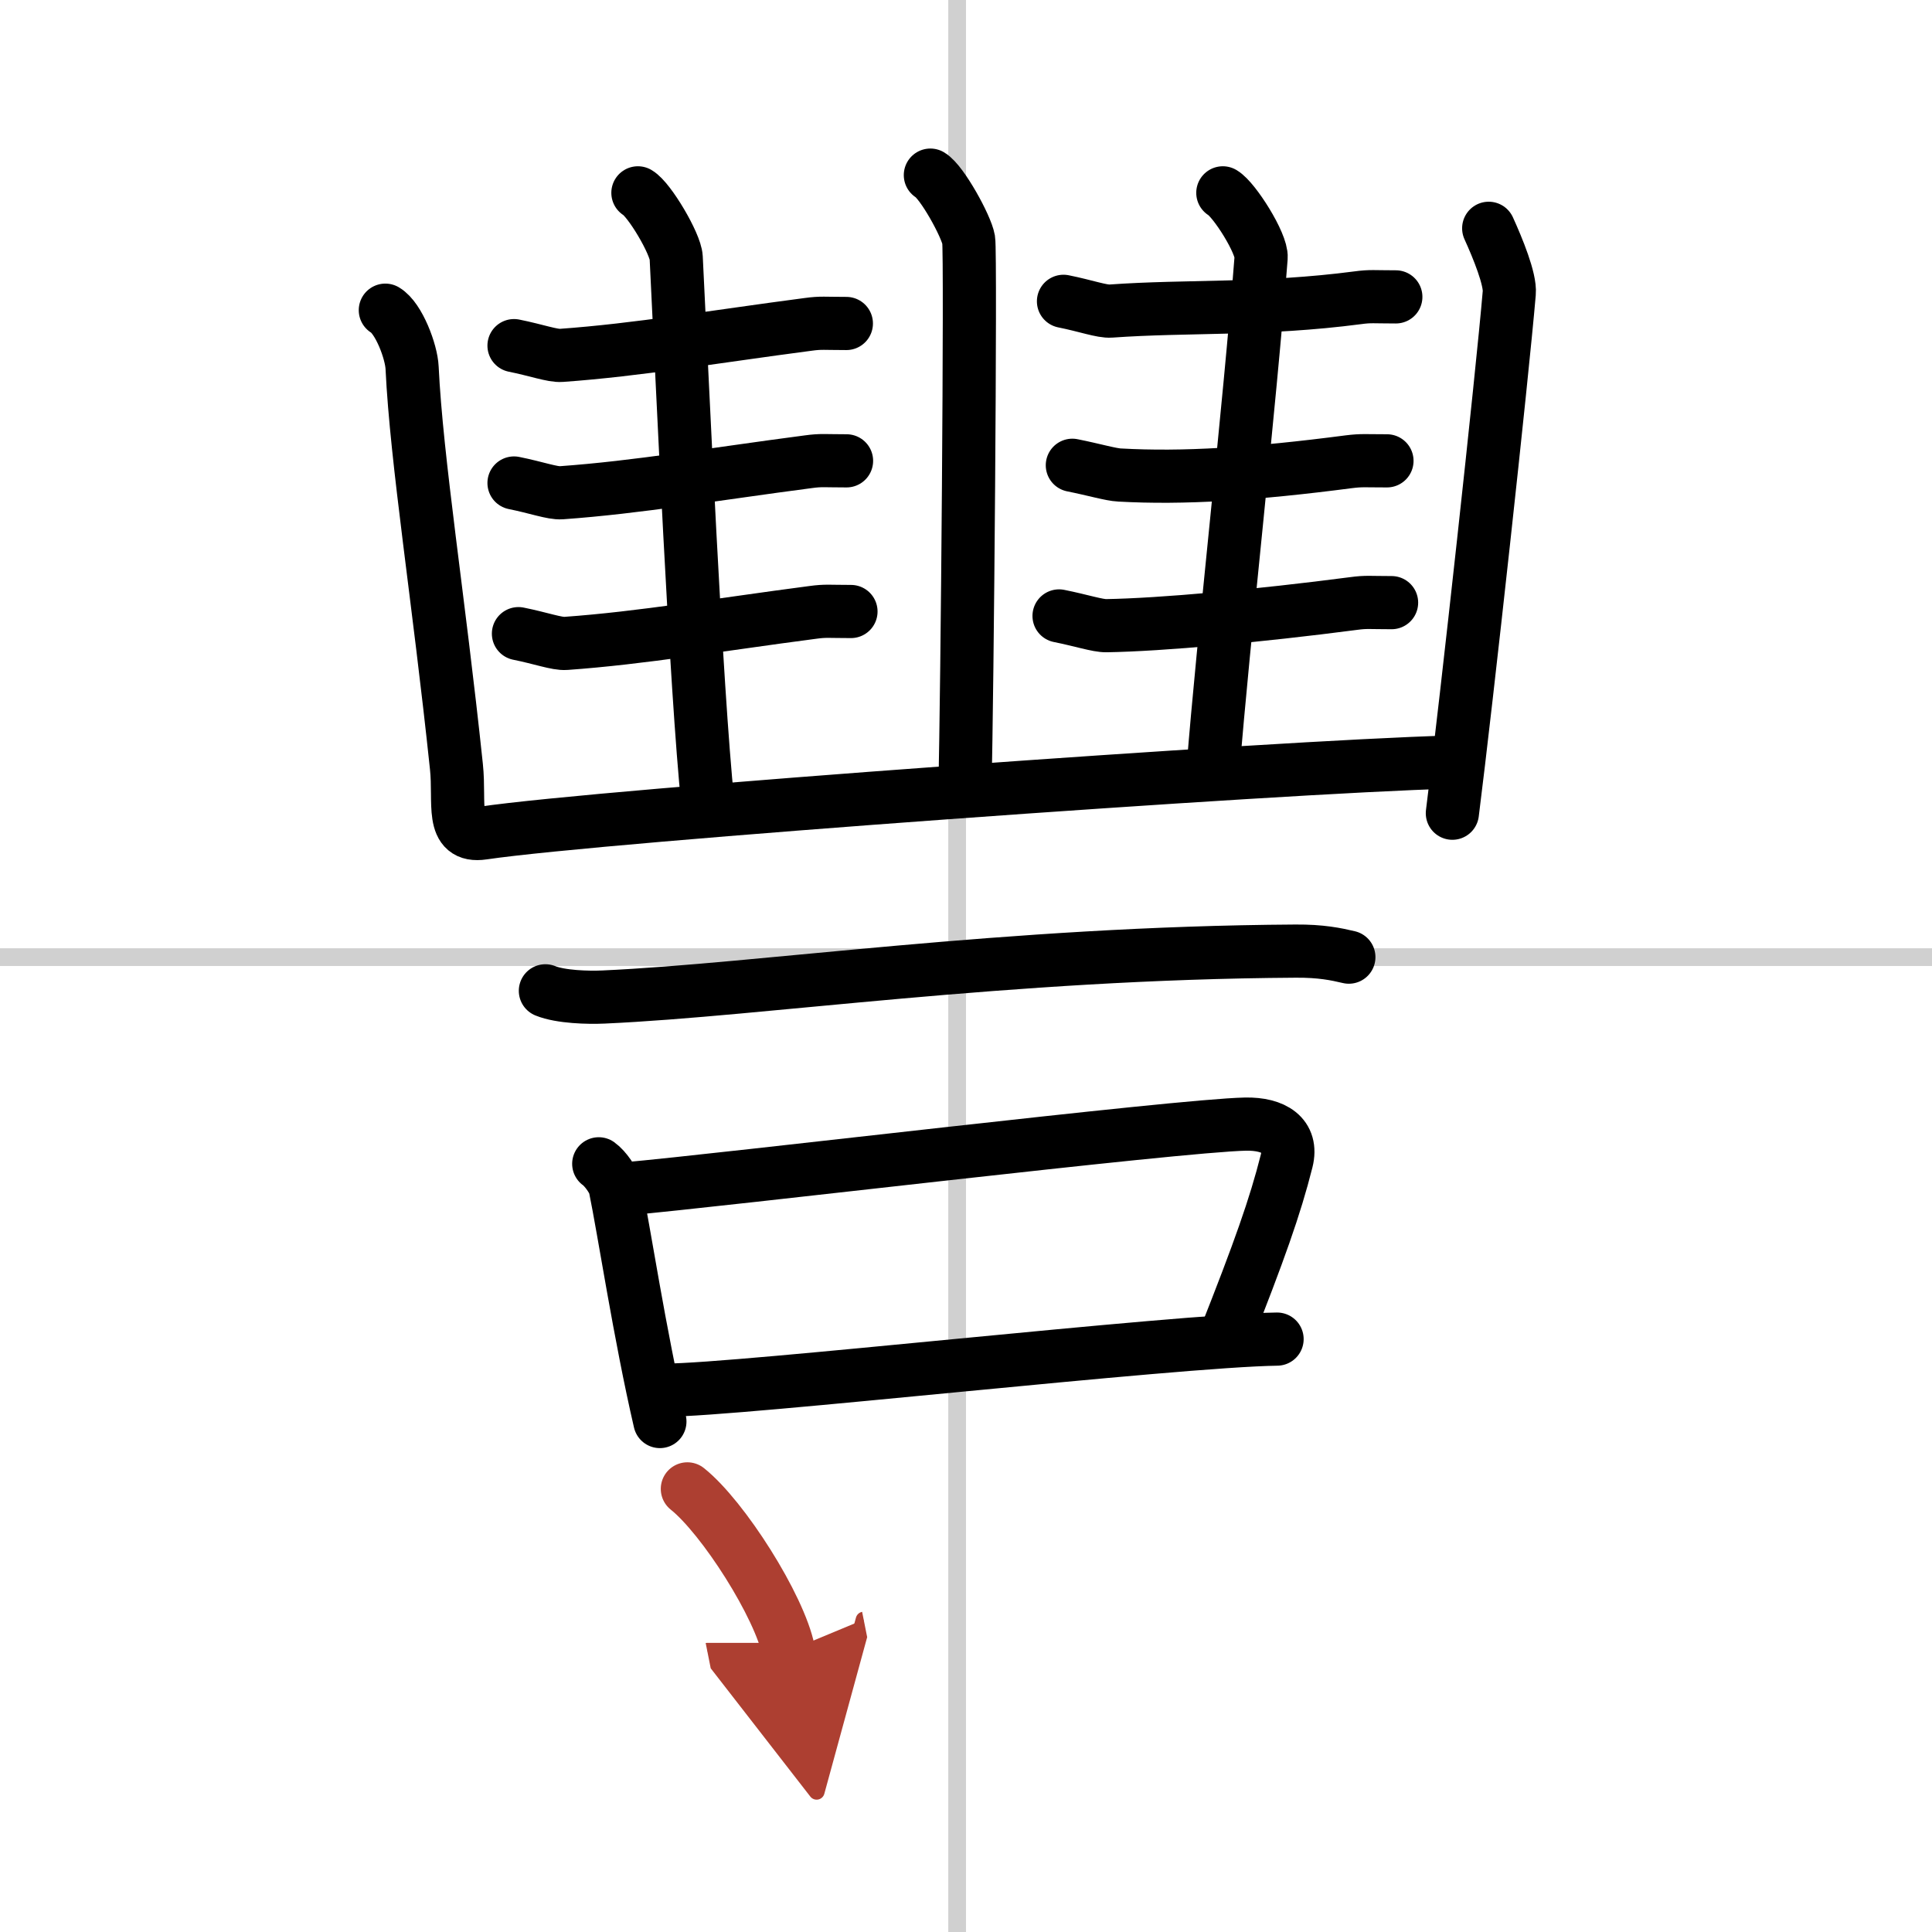
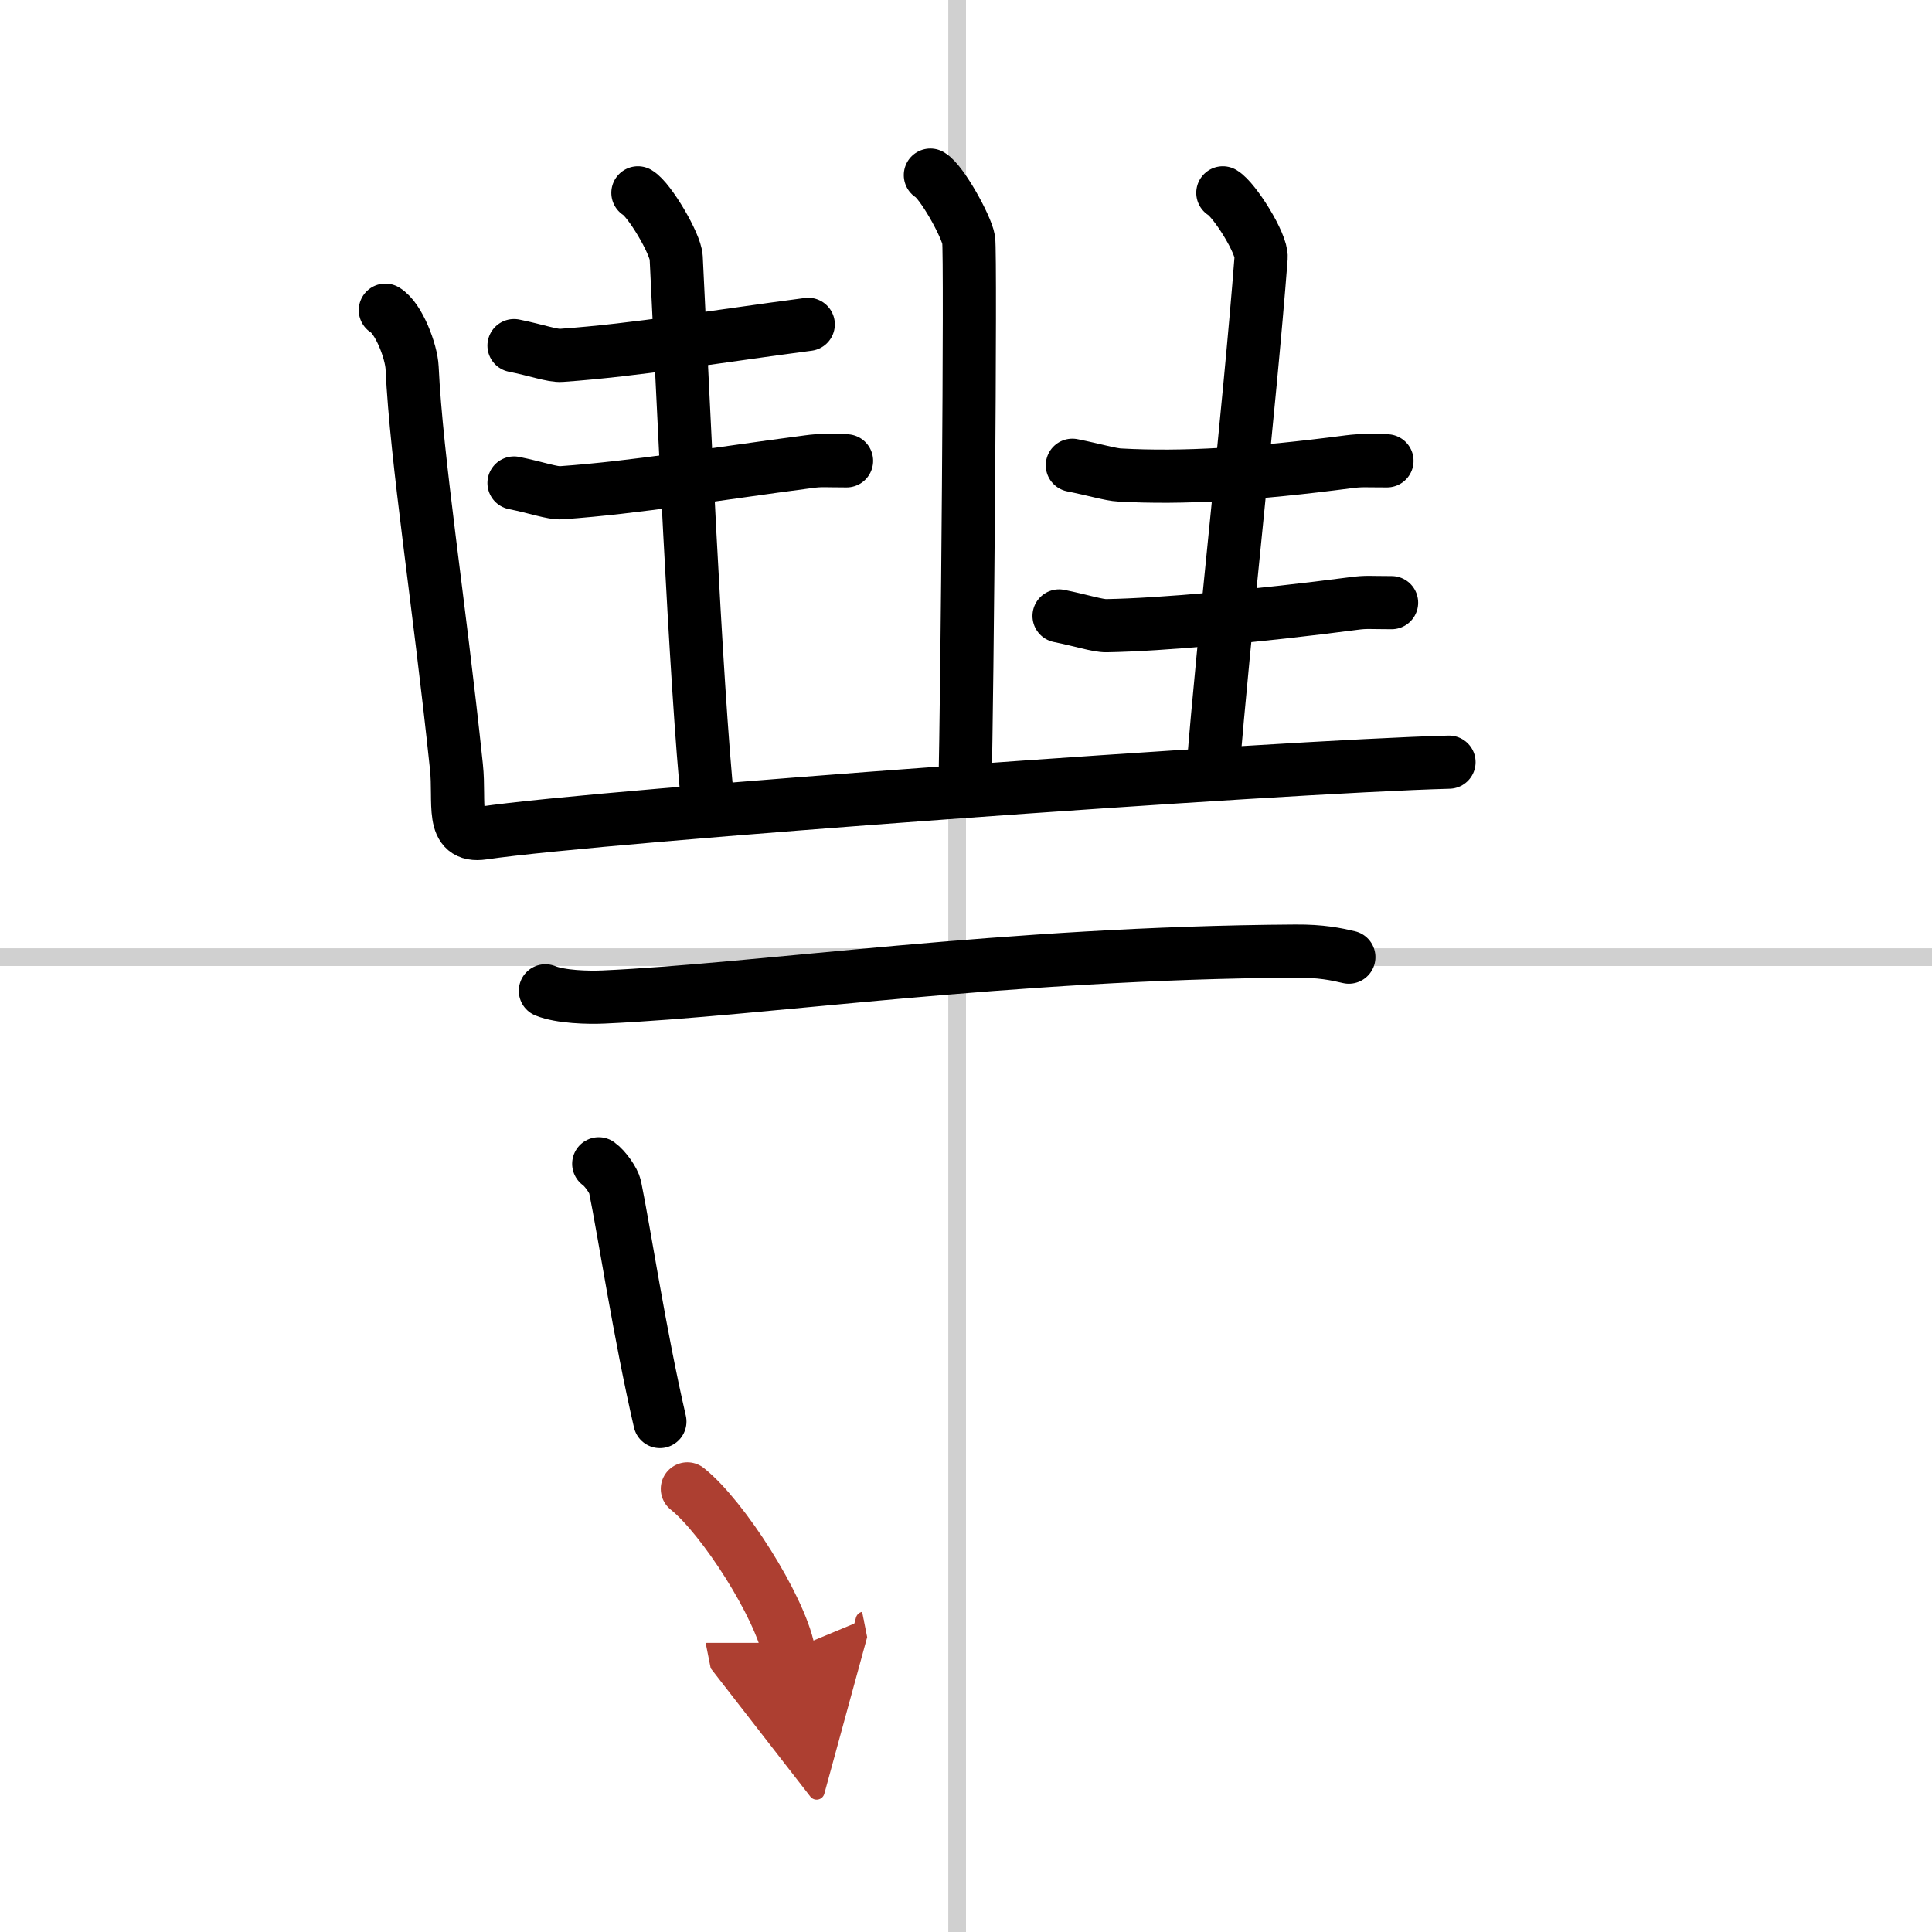
<svg xmlns="http://www.w3.org/2000/svg" width="400" height="400" viewBox="0 0 109 109">
  <defs>
    <marker id="a" markerWidth="4" orient="auto" refX="1" refY="5" viewBox="0 0 10 10">
      <polyline points="0 0 10 5 0 10 1 5" fill="#ad3f31" stroke="#ad3f31" />
    </marker>
  </defs>
  <g fill="none" stroke="#000" stroke-linecap="round" stroke-linejoin="round" stroke-width="3">
    <rect width="100%" height="100%" fill="#fff" stroke="#fff" />
    <line x1="54" x2="54" y2="109" stroke="#d0d0d0" stroke-width="1" />
    <line x2="109" y1="54" y2="54" stroke="#d0d0d0" stroke-width="1" />
    <path d="m52.49 9.88c0.65 0.38 2.03 2.88 2.16 3.65s-0.08 26.04-0.21 30.85" />
-     <path d="M29,19.5c1.25,0.25,2.18,0.59,2.67,0.55C36,19.74,40.25,19,45.6,18.3c0.73-0.1,0.9-0.05,2.15-0.05" />
+     <path d="M29,19.5c1.25,0.25,2.18,0.59,2.67,0.55C36,19.74,40.25,19,45.6,18.3" />
    <path d="m29 27.25c1.25 0.25 2.18 0.59 2.67 0.55 4.33-0.31 8.58-1.05 13.94-1.75 0.73-0.1 0.9-0.05 2.15-0.05" />
-     <path d="m29.25 35.75c1.25 0.25 2.18 0.59 2.67 0.55 4.33-0.31 8.58-1.05 13.94-1.75 0.73-0.1 0.9-0.05 2.15-0.05" />
    <path d="m35.99 10.88c0.65 0.38 2.12 2.87 2.16 3.65 0.35 6.96 1.1 24.21 1.79 30.85" />
-     <path d="M60,17c1.25,0.25,2.18,0.59,2.67,0.55C67,17.24,71.25,17.5,76.6,16.8c0.73-0.1,0.9-0.05,2.15-0.05" />
    <path d="M60.5,26.25c1.25,0.25,2.18,0.53,2.67,0.55c3.58,0.2,7.58-0.05,12.94-0.75C76.84,25.96,77,26,78.25,26" />
    <path d="M59.75,34.75C61,35,61.93,35.31,62.42,35.3c3.08-0.05,8.58-0.55,13.94-1.25c0.73-0.1,0.9-0.05,2.15-0.05" />
    <path d="M68.99,10.88c0.65,0.38,2.22,2.87,2.16,3.65C70.5,23,69,36.25,68.44,43.38" />
    <path d="m21.74 17.5c0.76 0.45 1.47 2.34 1.51 3.25 0.25 5.25 1.5 13 2.5 22.5 0.22 2.05-0.38 4.03 1.5 3.75 6.75-1 45-3.75 54.5-4" />
-     <path d="m83.99 12.88c0.51 1.12 1.23 2.88 1.16 3.65-0.4 4.71-2.4 22.96-3.21 29.35" />
    <path d="m30.77 55.9c0.86 0.35 2.42 0.39 3.28 0.35 8.91-0.4 22.65-2.49 39.05-2.59 1.43-0.01 2.28 0.17 3 0.34" />
    <path d="m33.78 65.66c0.37 0.26 0.85 0.96 0.92 1.3 0.51 2.47 1.39 8.32 2.53 13.24" />
-     <path d="m35.22 67.08c5.68-0.5 31.18-3.58 35.05-3.66 1.6-0.03 2.68 0.64 2.32 2.08-0.65 2.58-1.55 5.11-3.5 10.04" />
-     <path d="m37.53 78.43c4.19 0 28.73-2.8 34.52-2.88" />
    <path d="m38.78 84c2.02 1.61 5.21 6.63 5.71 9.14" marker-end="url(#a)" stroke="#ad3f31" />
  </g>
</svg>